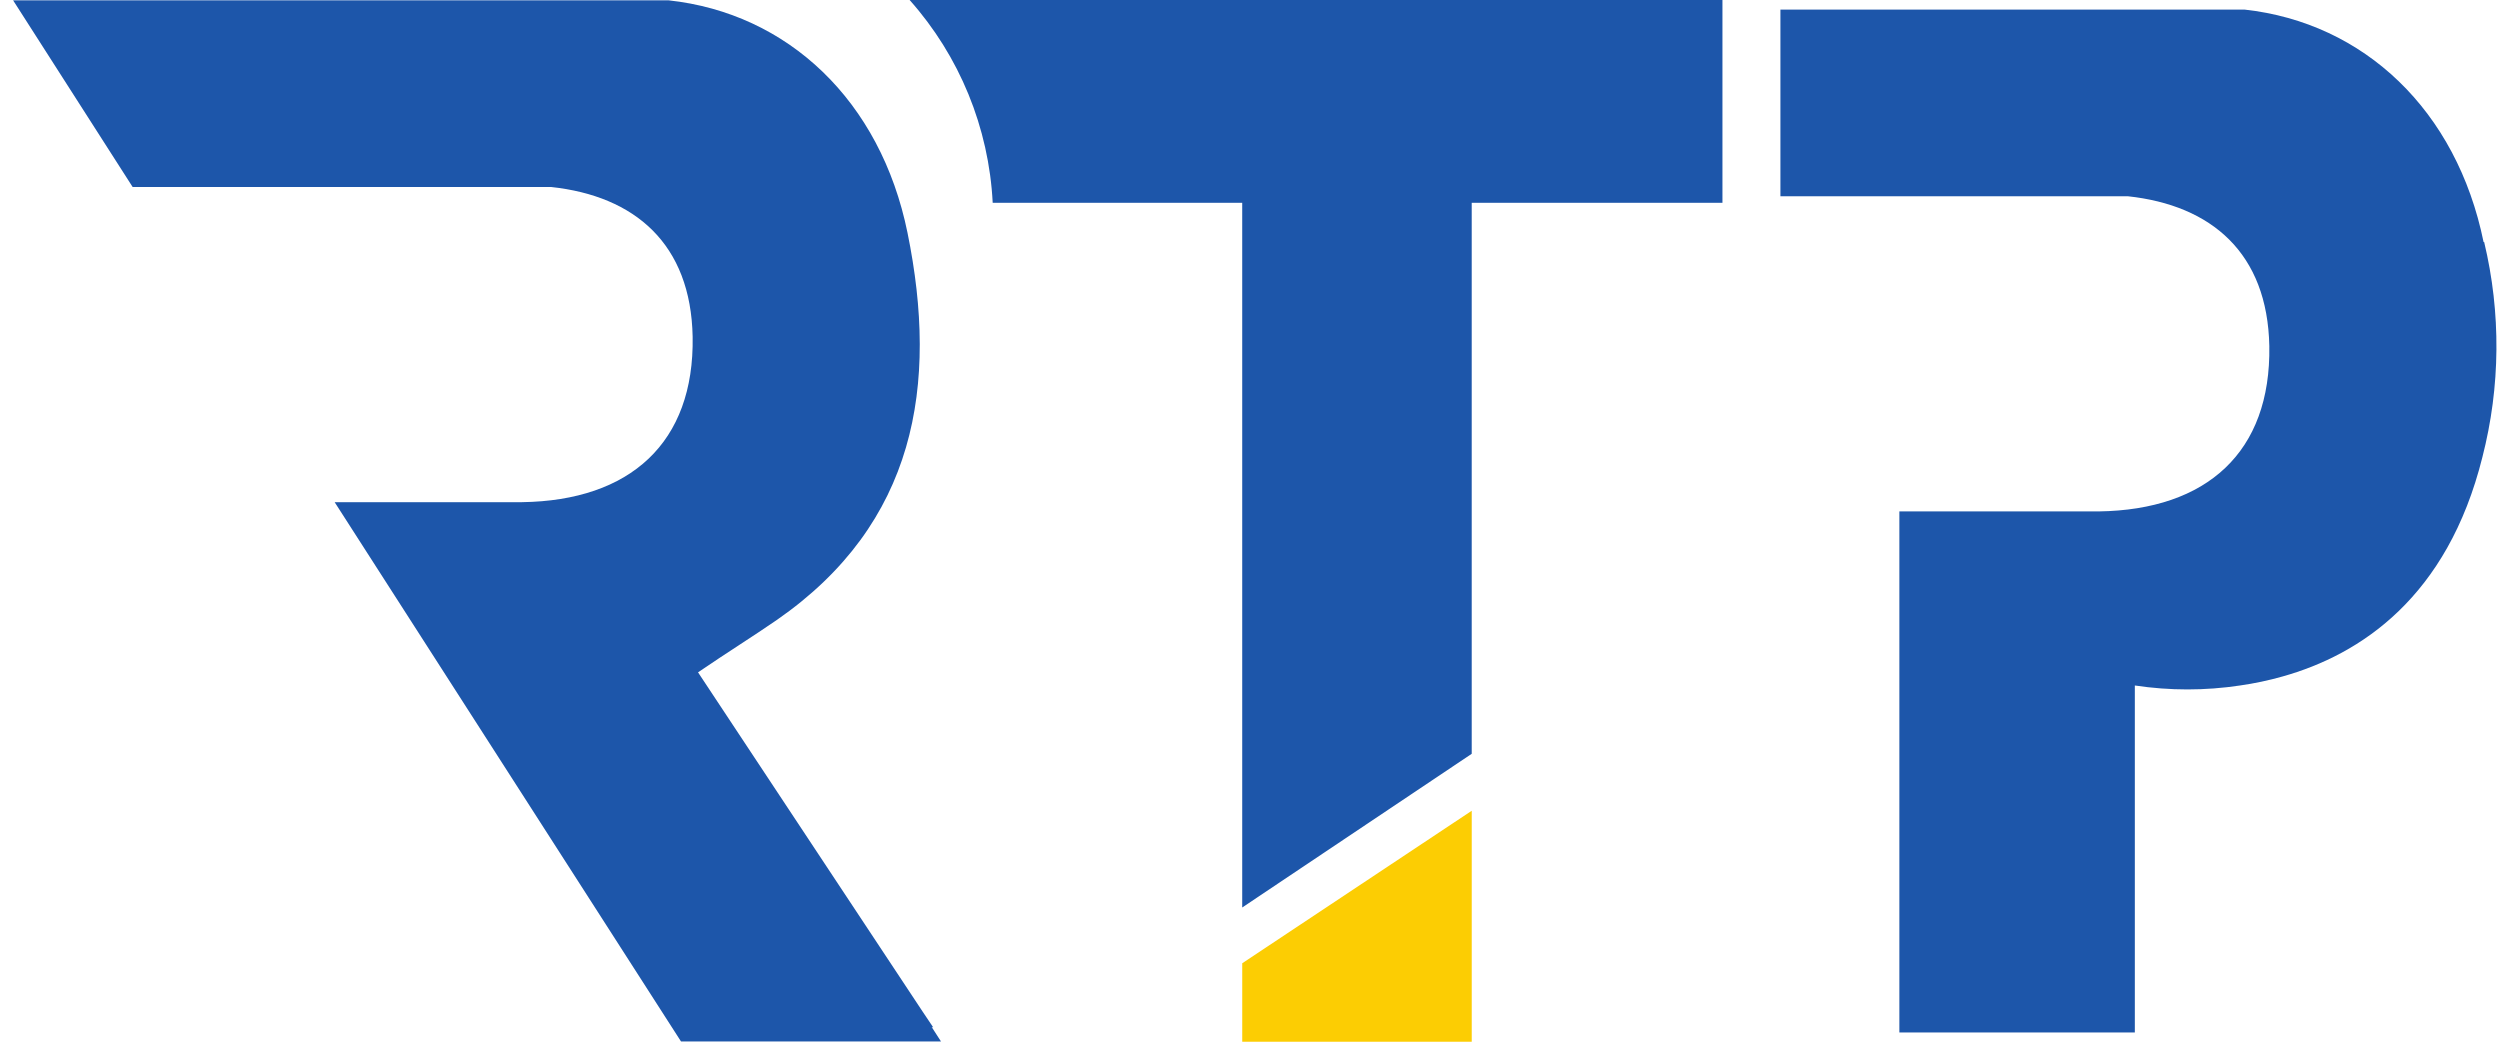
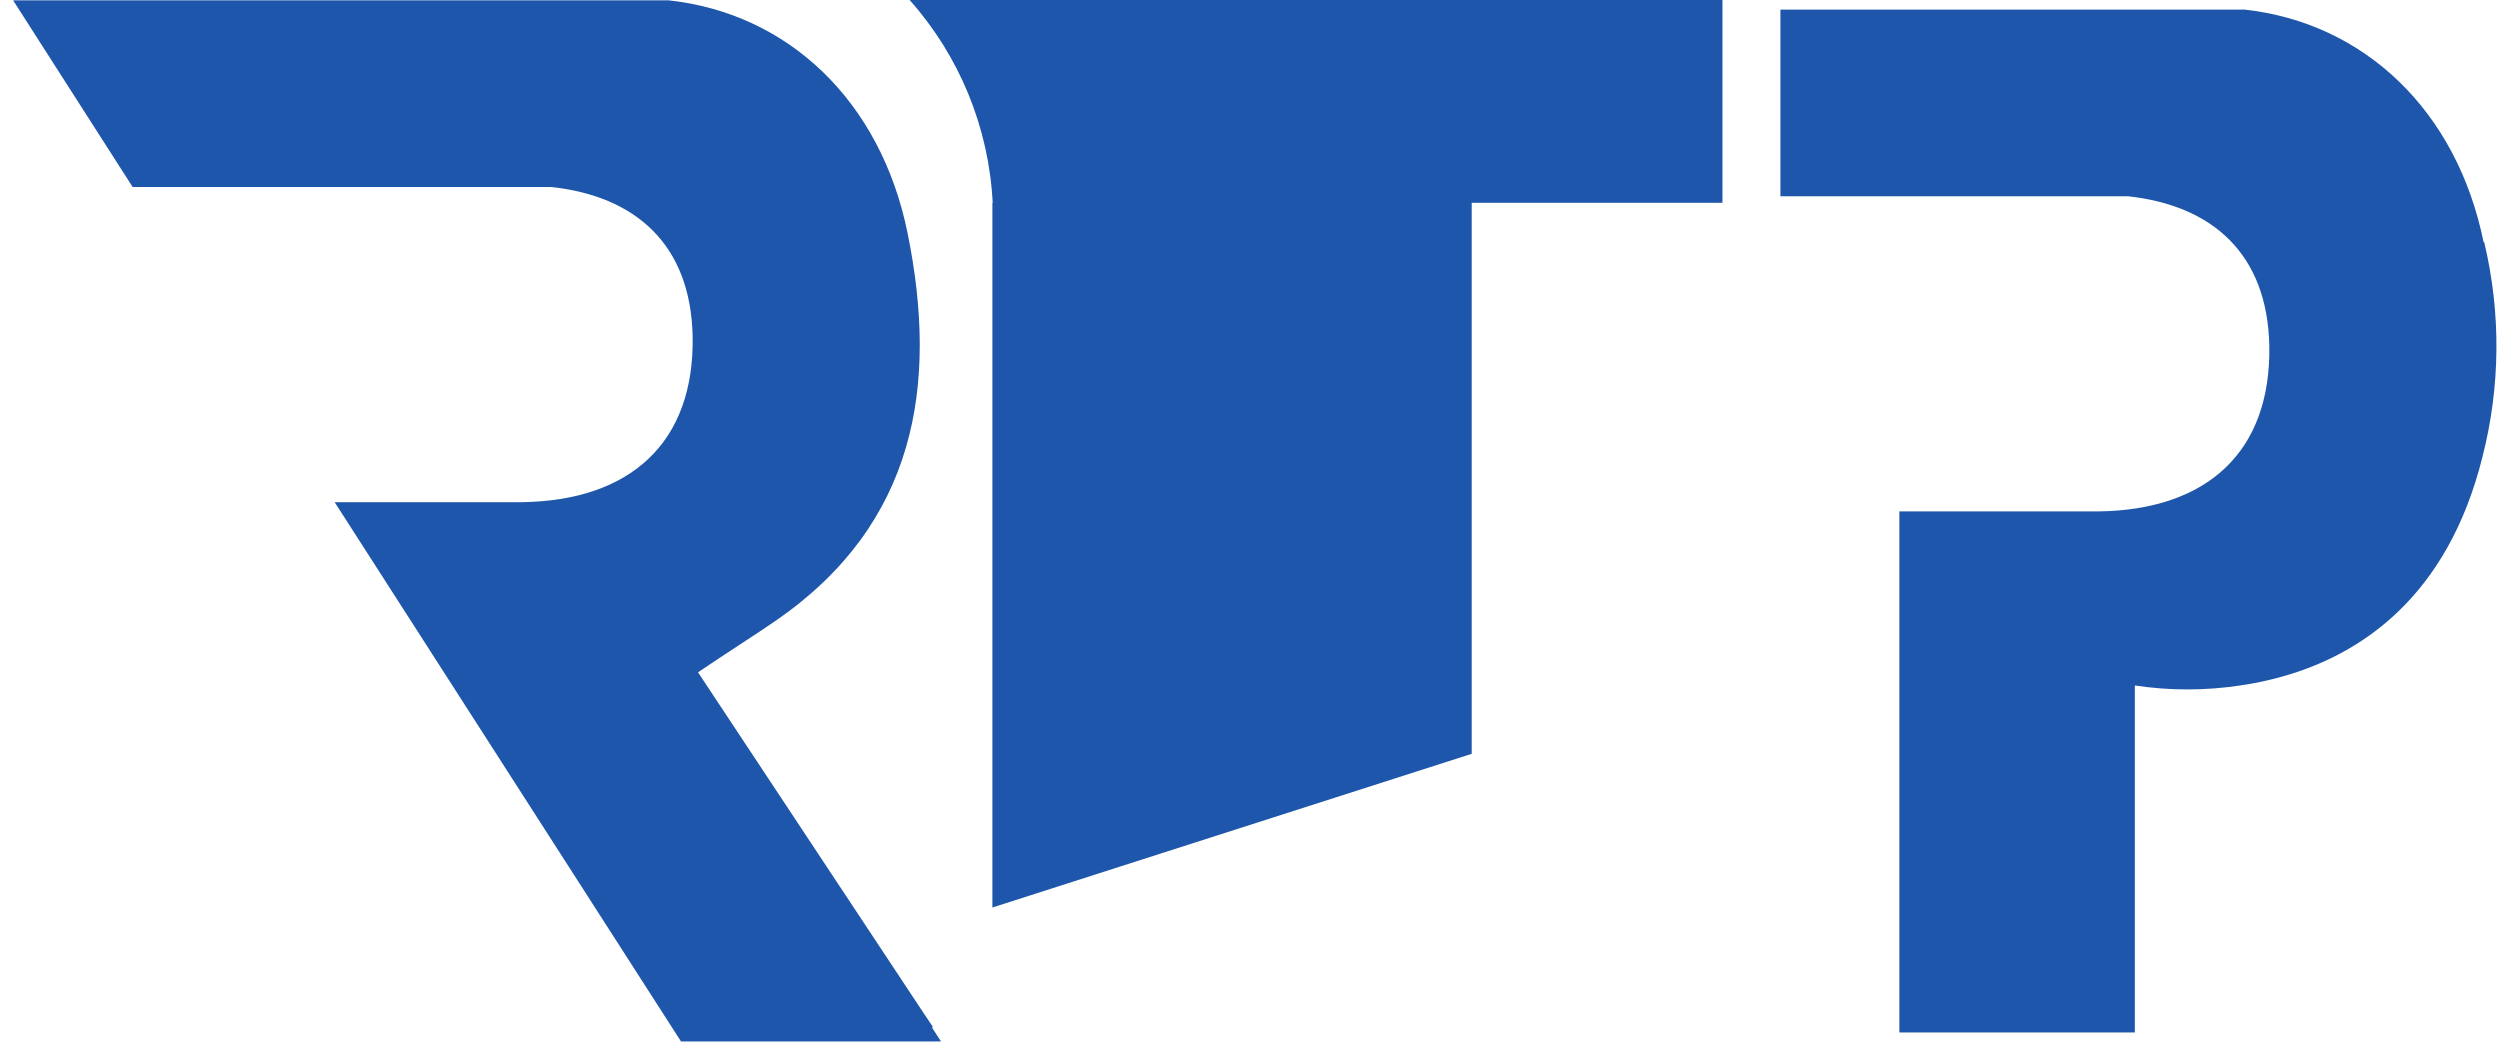
<svg xmlns="http://www.w3.org/2000/svg" width="150" height="63" viewBox="0 0 150 63" fill="none">
  <path d="M55.993 61.642L55.365 60.707L41.882 40.34C43.675 39.118 45.181 38.183 46.615 37.194C54.953 31.406 56.316 23.119 54.451 13.969C52.837 6.041 47.279 0.792 40.107 0.019H0.786L7.958 11.219H33.06C38.099 11.758 41.452 14.634 41.559 20.207C41.667 26.57 37.812 30.04 31.321 30.13C27.986 30.13 24.615 30.13 20.079 30.13L40.86 62.487H56.459L55.903 61.624" fill="#1D56AA" />
  <path d="M149.015 14.524C147.401 6.615 141.843 1.366 134.671 0.575H106.825V11.774H127.66C132.698 12.313 136.051 15.19 136.159 20.762C136.266 27.126 132.411 30.595 125.921 30.685H113.962V61.946H128.09V41.129C130.182 41.445 132.31 41.445 134.402 41.129C135.261 41.007 136.112 40.827 136.948 40.59C141.627 39.278 146.845 35.844 148.943 27.431C150.03 23.203 150.067 18.771 149.05 14.524" fill="#1D56AA" />
-   <path d="M59.544 12.17H74.533V54.45L88.303 45.228V12.17H103.347V0H54.577C57.575 3.367 59.334 7.662 59.562 12.17" fill="#1D56AA" />
-   <path d="M74.534 62.505H88.304V48.645L74.534 57.795V62.505Z" fill="#FCCD03" />
+   <path d="M59.544 12.17V54.45L88.303 45.228V12.17H103.347V0H54.577C57.575 3.367 59.334 7.662 59.562 12.17" fill="#1D56AA" />
</svg>